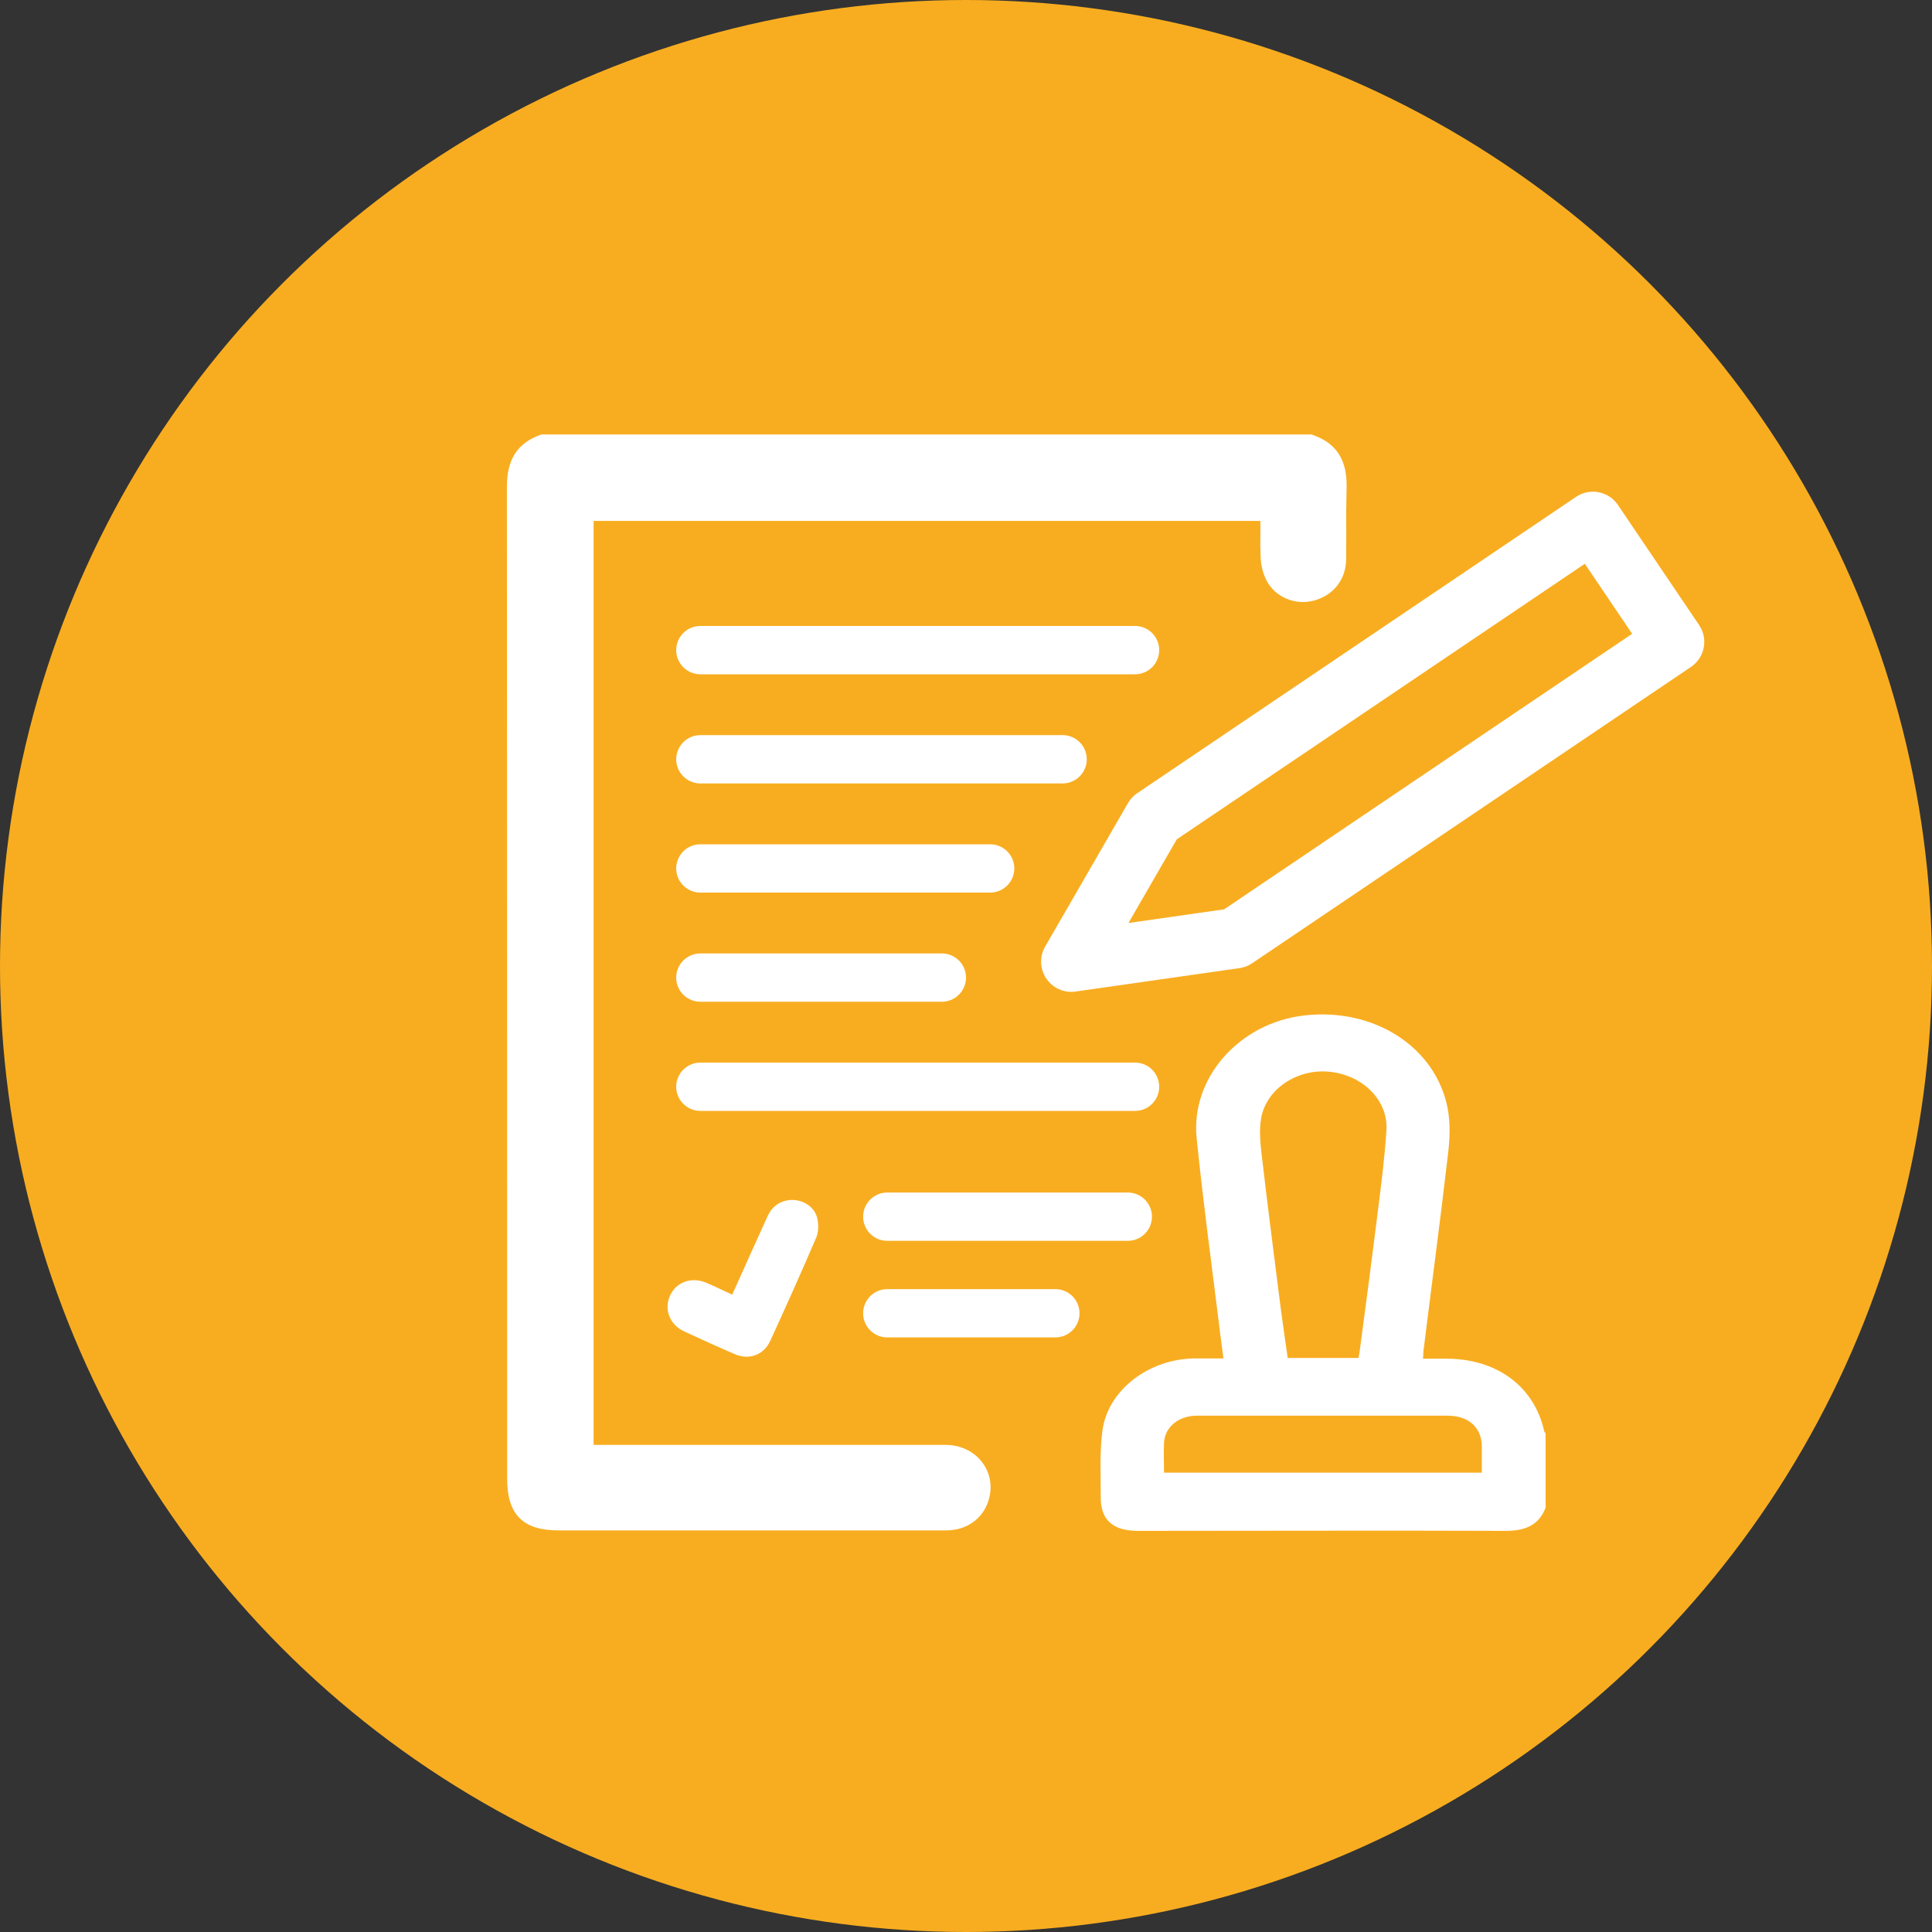
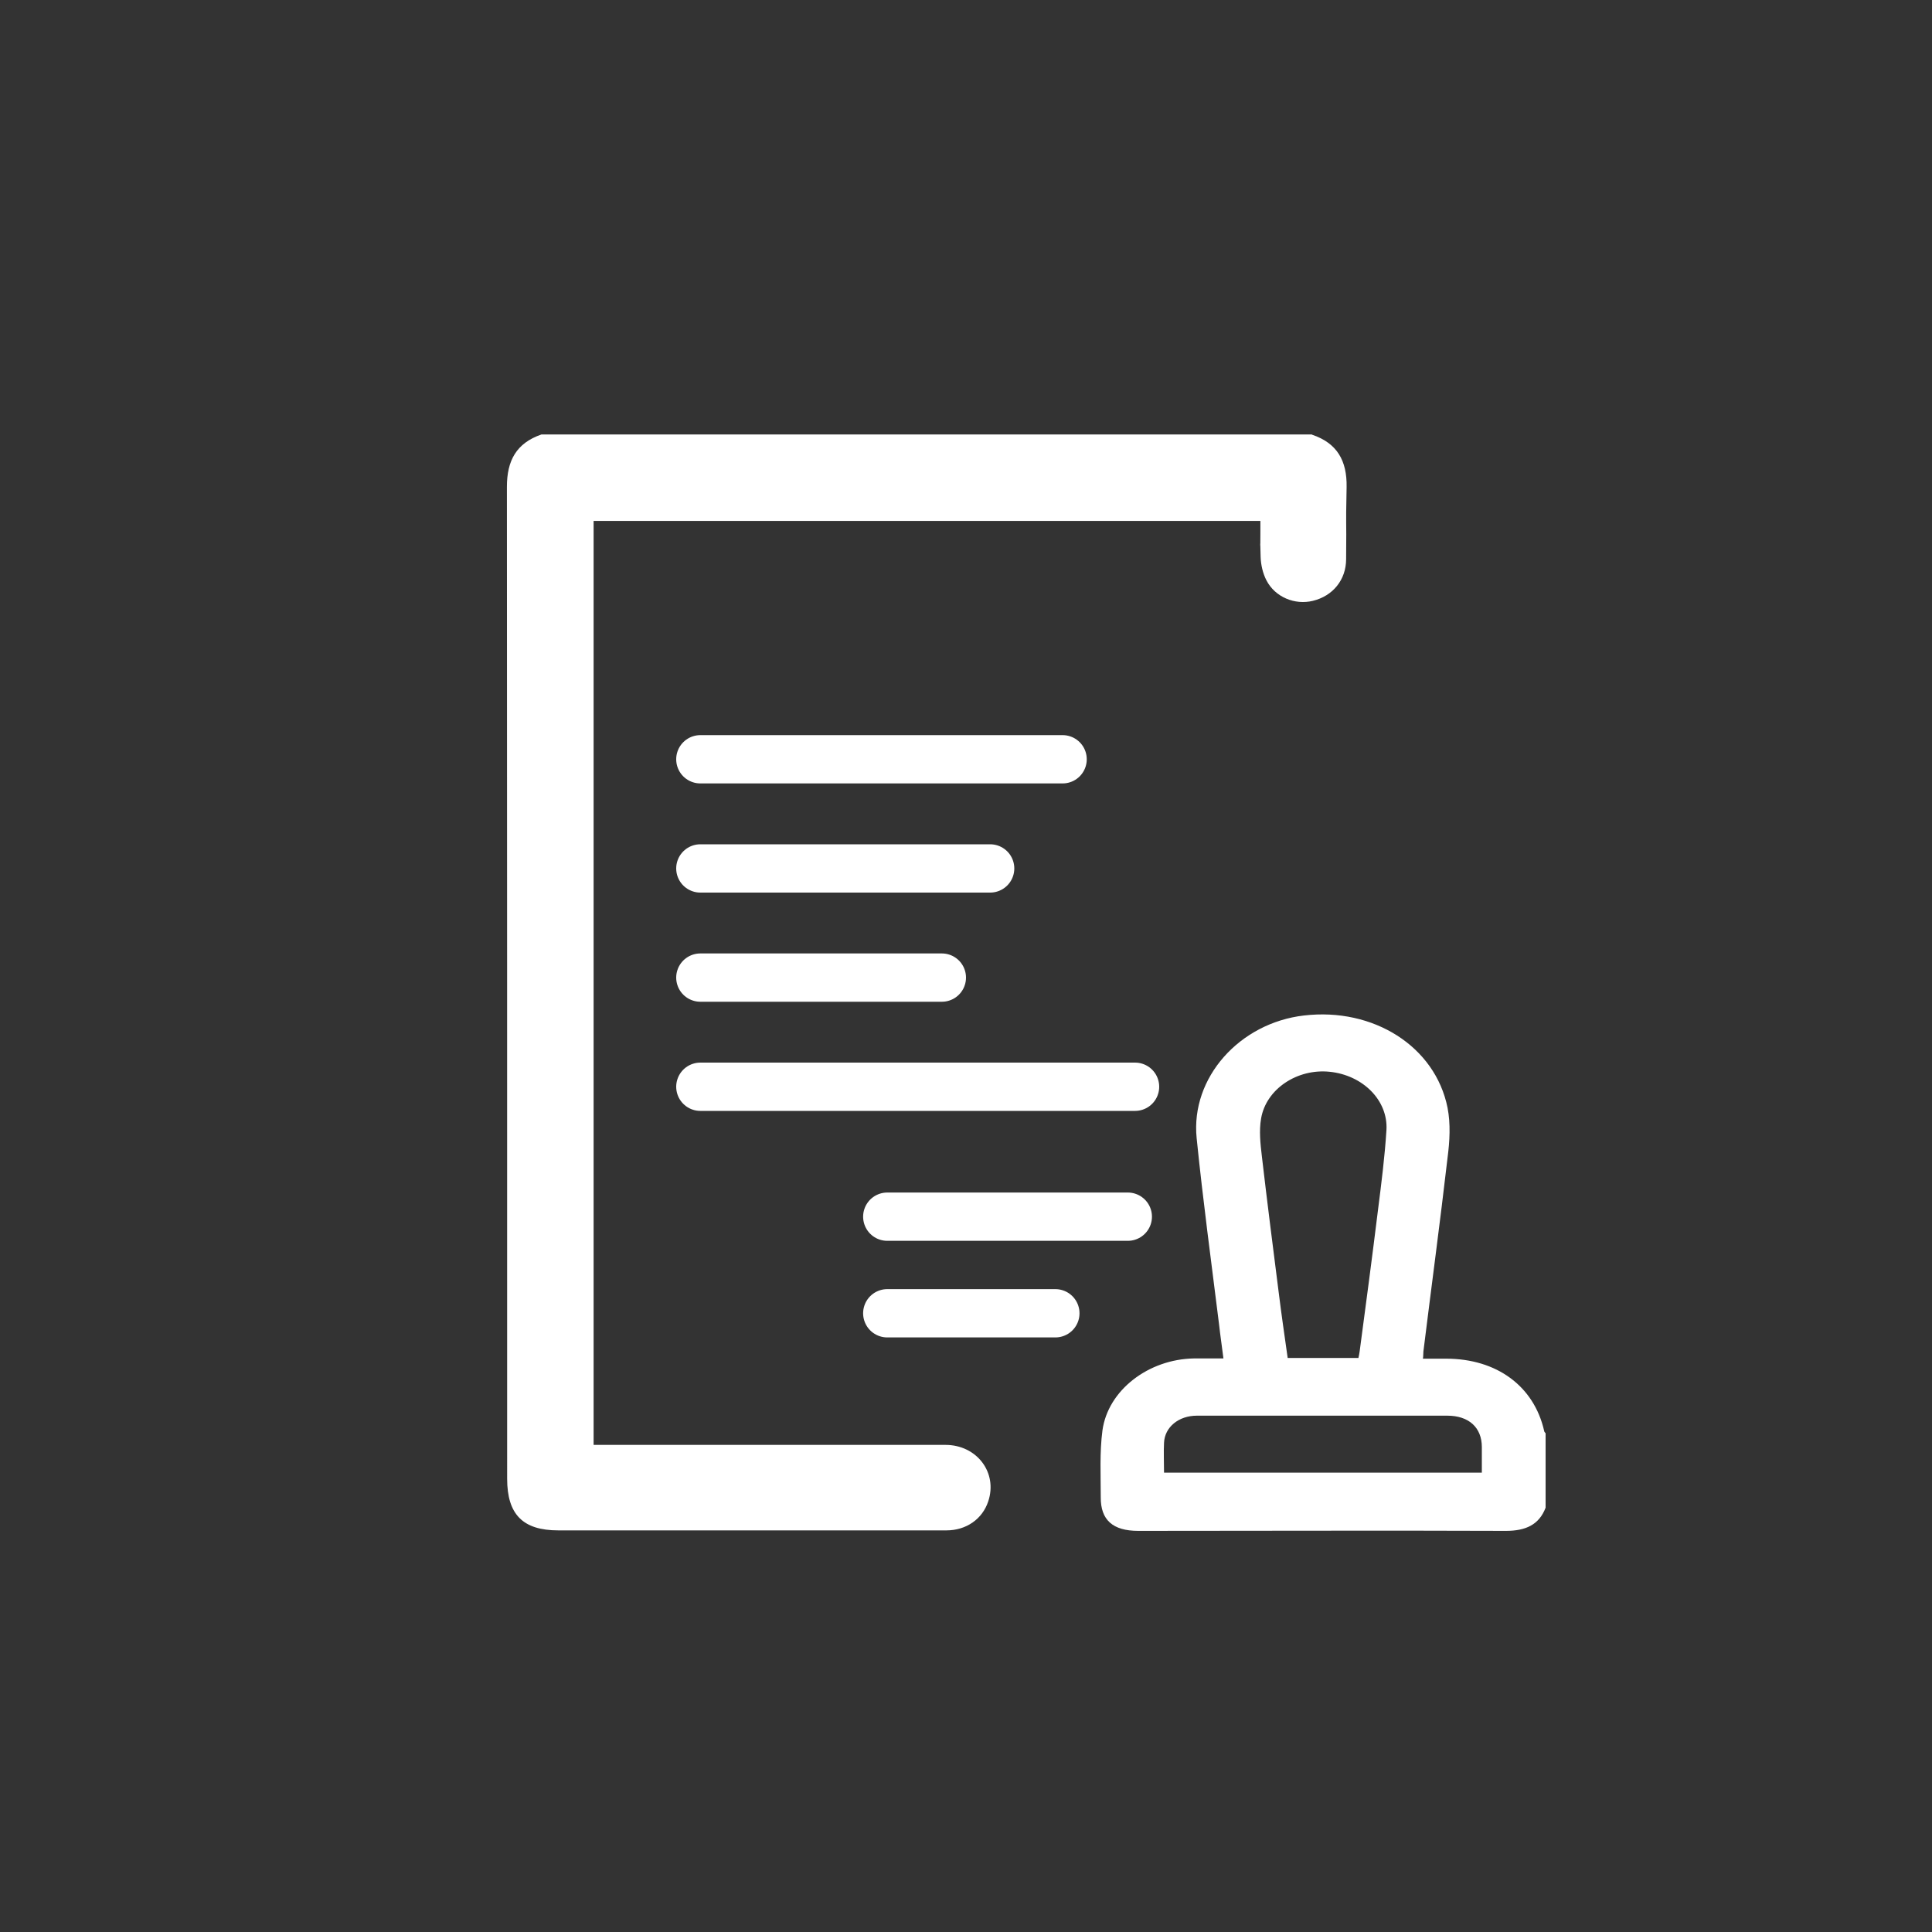
<svg xmlns="http://www.w3.org/2000/svg" id="Ebene_2" data-name="Ebene 2" viewBox="0 0 80 80">
  <rect x="0" y="0" width="80" height="80" fill="#333333" stroke="none" />
  <defs>
    <style>
      .cls-1 {
        fill: #f8ad20;
      }

      .cls-2 {
        fill: #fff;
      }

      .cls-3 {
        stroke-linejoin: round;
        stroke-width: 2.5px;
      }

      .cls-3, .cls-4 {
        fill: none;
        stroke: #fff;
        stroke-linecap: round;
      }

      .cls-4 {
        stroke-miterlimit: 10;
        stroke-width: 2px;
      }
    </style>
  </defs>
  <g id="Ebene_1-2" data-name="Ebene 1">
    <g>
-       <circle class="cls-1" cx="40" cy="40" r="40" />
      <g>
        <path class="cls-2" d="M64,62.43c-.27.71-.83.96-1.64.96-5.08-.02-10.16,0-15.23,0-1.05,0-1.56-.45-1.55-1.4,0-.92-.05-1.85.07-2.76.23-1.67,1.91-2.95,3.79-2.98.39,0,.79,0,1.22,0-.06-.49-.13-.94-.18-1.4-.32-2.58-.67-5.15-.93-7.73-.25-2.5,1.78-4.76,4.44-5.07,2.88-.34,5.44,1.28,5.95,3.82.13.67.09,1.38,0,2.07-.31,2.68-.67,5.35-1,8.02-.01.09,0,.18-.02.3.33,0,.64,0,.96,0,2.1,0,3.64,1.14,4.06,2.99,0,.04.04.07.06.1v3.09ZM53.32,56.23h2.93c.02-.1.04-.19.05-.27.26-1.95.52-3.91.76-5.86.14-1.1.28-2.2.35-3.31.07-1.23-.98-2.27-2.35-2.41-1.34-.14-2.63.71-2.84,1.93-.09.51-.03,1.05.03,1.56.22,1.89.46,3.78.7,5.66.11.89.24,1.78.37,2.7ZM48.2,60.98h13.16c0-.37,0-.71,0-1.06,0-.81-.54-1.3-1.43-1.3-1.39,0-2.79,0-4.18,0-2.06,0-4.12,0-6.19,0-.75,0-1.33.47-1.36,1.12-.02.4,0,.81,0,1.24Z" />
-         <path class="cls-2" d="M54.33,18c1.04.35,1.45,1.08,1.43,2.17-.04,1.99,0,.99-.02,2.98,0,.86-.55,1.53-1.38,1.73-.74.18-1.56-.15-1.92-.85-.15-.29-.23-.64-.24-.97-.03-1.34-.01.31-.01-1.03,0-.14,0-.29,0-.46h-27.61v38.26c.15,0,.32,0,.49,0,3.69,0,10.38,0,14.08,0,1.3,0,2.17,1.15,1.77,2.34-.24.73-.91,1.2-1.73,1.2-2.05,0-4.11,0-6.16,0-2.3,0-7.61,0-9.91,0-1.47,0-2.12-.66-2.12-2.14,0-13.69,0-27.38-.01-41.07,0-1.09.39-1.81,1.43-2.17h31.9Z" />
+         <path class="cls-2" d="M54.33,18c1.04.35,1.45,1.08,1.43,2.17-.04,1.99,0,.99-.02,2.98,0,.86-.55,1.53-1.38,1.73-.74.18-1.56-.15-1.92-.85-.15-.29-.23-.64-.24-.97-.03-1.34-.01.31-.01-1.03,0-.14,0-.29,0-.46h-27.61v38.26c.15,0,.32,0,.49,0,3.69,0,10.38,0,14.08,0,1.3,0,2.17,1.15,1.77,2.34-.24.73-.91,1.2-1.73,1.2-2.05,0-4.11,0-6.16,0-2.3,0-7.61,0-9.91,0-1.47,0-2.12-.66-2.12-2.14,0-13.69,0-27.38-.01-41.07,0-1.09.39-1.81,1.43-2.17h31.9" />
      </g>
    </g>
-     <line class="cls-4" x1="47" y1="26.92" x2="29" y2="26.92" />
    <line class="cls-4" x1="44" y1="31.44" x2="29" y2="31.44" />
    <line class="cls-4" x1="41" y1="35.96" x2="29" y2="35.96" />
    <line class="cls-4" x1="39" y1="40.48" x2="29" y2="40.48" />
    <line class="cls-4" x1="47" y1="45" x2="29" y2="45" />
-     <polygon class="cls-3" points="65.96 21.61 69.32 26.58 51.15 38.85 44.36 39.82 47.79 33.88 65.96 21.61" />
-     <path class="cls-2" d="M30.31,53.62c.06-.12.1-.21.14-.3.44-.98.88-1.97,1.33-2.95.21-.47.62-.71,1.1-.68.45.03.86.32.96.75.06.25.06.57-.04.8-.61,1.43-1.25,2.85-1.9,4.27-.27.6-.88.82-1.48.56-.7-.3-1.4-.62-2.09-.94-.6-.28-.84-.9-.59-1.47.25-.57.88-.8,1.49-.55.36.15.72.33,1.09.5Z" />
    <line class="cls-4" x1="46.7" y1="50.38" x2="36.74" y2="50.38" />
    <line class="cls-4" x1="43.7" y1="54.38" x2="36.74" y2="54.38" />
  </g>
</svg>